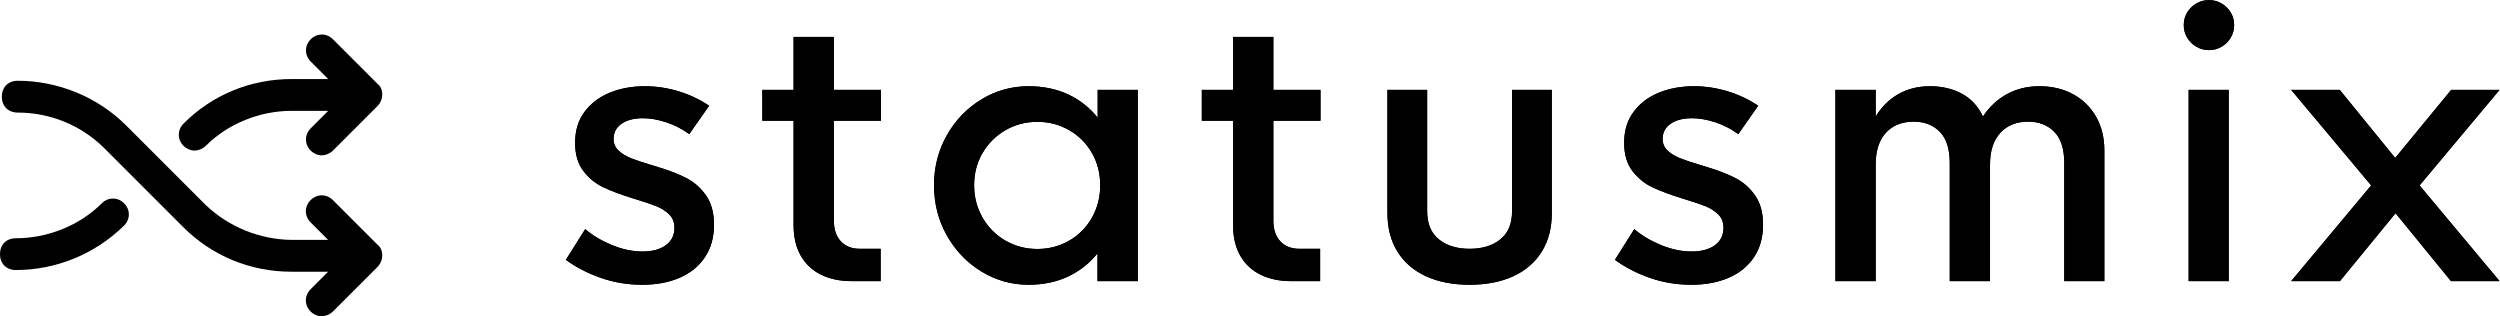
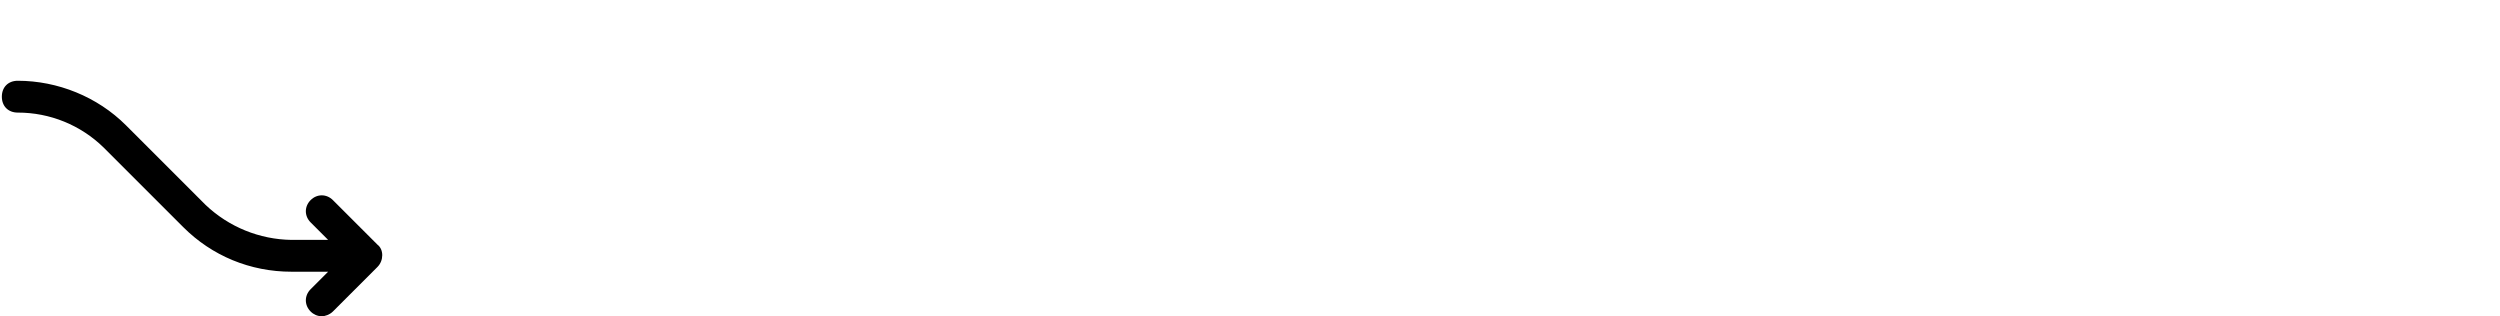
<svg xmlns="http://www.w3.org/2000/svg" width="4055px" height="513px" viewBox="0 0 4055 513" version="1.1">
  <title>logo</title>
  <desc>Created with Sketch.</desc>
  <g id="Page-1" stroke="none" stroke-width="1" fill="none" fill-rule="evenodd">
    <g id="logo" fill="#000000" fill-rule="nonzero">
      <g id="statusmix" transform="translate(917, 0)">
-         <path d="M124.797,461.859 C147.648,461.859 167.814,458.1 185.295,450.58 C202.775,443.061 216.447,431.977 226.311,417.328 C236.174,402.68 241.105,385.004 241.105,364.301 C241.105,345.16 236.857,329.486 228.361,317.279 C219.865,305.072 209.367,295.697 196.867,289.154 C184.367,282.611 169.035,276.605 150.871,271.137 L150.871,271.137 L140.324,267.914 C125.871,263.617 114.592,259.857 106.486,256.635 C98.381,253.412 91.643,249.262 86.271,244.184 C80.9,239.105 78.215,232.855 78.215,225.434 C78.215,214.887 82.561,206.635 91.252,200.678 C99.943,194.721 111.418,191.742 125.676,191.742 C137.59,191.742 150.236,193.939 163.615,198.334 C176.994,202.729 189.445,209.125 200.969,217.523 L200.969,217.523 L233.195,171.527 C218.156,161.371 201.652,153.559 183.684,148.09 C165.715,142.621 147.453,139.887 128.898,139.887 C108.195,139.887 89.299,143.354 72.209,150.287 C55.119,157.221 41.447,167.572 31.193,181.342 C20.939,195.111 15.812,211.859 15.812,231.586 C15.812,250.531 20.305,265.814 29.289,277.436 C38.273,289.057 49.064,297.846 61.662,303.803 C74.26,309.76 90.617,315.863 110.734,322.113 C126.945,326.996 139.201,331.098 147.502,334.418 C155.803,337.738 162.785,342.182 168.449,347.748 C174.113,353.314 176.945,360.492 176.945,369.281 C176.945,381.586 172.258,391.107 162.883,397.846 C153.508,404.584 140.91,407.953 125.09,407.953 C109.074,407.953 92.619,404.486 75.725,397.553 C58.83,390.619 44.328,381.977 32.219,371.625 L32.219,371.625 L0.871,421.43 C17.082,433.344 35.832,443.061 57.121,450.58 C78.41,458.1 100.969,461.859 124.797,461.859 Z M511.398,456 L511.398,403.559 L477.707,403.559 C464.816,403.559 454.562,399.555 446.945,391.547 C439.328,383.539 435.52,372.211 435.52,357.562 L435.52,357.562 L435.52,195.844 L511.984,195.844 L511.984,145.746 L435.52,145.746 L435.52,59.906 L370.188,59.906 L370.188,145.746 L319.504,145.746 L319.504,195.844 L370.188,195.844 L370.188,365.18 C370.188,384.516 374.045,400.971 381.76,414.545 C389.475,428.119 400.412,438.422 414.572,445.453 C428.732,452.484 445.383,456 464.523,456 L464.523,456 L511.398,456 Z M751.223,461.859 C775.246,461.859 796.73,457.367 815.676,448.383 C834.621,439.398 850.441,426.898 863.137,410.883 L863.137,410.883 L863.137,456 L928.469,456 L928.469,145.746 L863.43,145.746 L863.43,190.863 C850.539,174.652 834.621,162.104 815.676,153.217 C796.73,144.33 775.246,139.887 751.223,139.887 C723.879,139.887 698.488,146.967 675.051,161.127 C651.613,175.287 632.912,194.623 618.947,219.135 C604.982,243.646 598,270.746 598,300.434 C598,330.316 604.982,357.562 618.947,382.172 C632.912,406.781 651.613,426.215 675.051,440.473 C698.488,454.73 723.879,461.859 751.223,461.859 Z M765.578,403.852 C746.828,403.852 729.641,399.359 714.016,390.375 C698.391,381.391 685.988,368.988 676.809,353.168 C667.629,337.348 663.039,319.77 663.039,300.434 C663.039,281.098 667.629,263.617 676.809,247.992 C685.988,232.367 698.391,220.062 714.016,211.078 C729.641,202.094 746.828,197.602 765.578,197.602 C784.328,197.602 801.516,202.094 817.141,211.078 C832.766,220.062 845.07,232.367 854.055,247.992 C863.039,263.617 867.531,281.098 867.531,300.434 C867.531,319.77 863.039,337.348 854.055,353.168 C845.07,368.988 832.766,381.391 817.141,390.375 C801.516,399.359 784.328,403.852 765.578,403.852 Z M1224.25,456 L1224.25,403.559 L1190.559,403.559 C1177.668,403.559 1167.414,399.555 1159.797,391.547 C1152.18,383.539 1148.371,372.211 1148.371,357.562 L1148.371,357.562 L1148.371,195.844 L1224.836,195.844 L1224.836,145.746 L1148.371,145.746 L1148.371,59.906 L1083.039,59.906 L1083.039,145.746 L1032.355,145.746 L1032.355,195.844 L1083.039,195.844 L1083.039,365.18 C1083.039,384.516 1086.896,400.971 1094.611,414.545 C1102.326,428.119 1113.264,438.422 1127.424,445.453 C1141.584,452.484 1158.234,456 1177.375,456 L1177.375,456 L1224.25,456 Z M1466.711,461.859 C1493.859,461.859 1517.443,457.27 1537.463,448.09 C1557.482,438.91 1572.912,425.58 1583.752,408.1 C1594.592,390.619 1600.012,369.867 1600.012,345.844 L1600.012,345.844 L1600.012,145.746 L1535.559,145.746 L1535.559,342.621 C1535.559,362.738 1529.26,377.924 1516.662,388.178 C1504.064,398.432 1487.414,403.559 1466.711,403.559 C1446.008,403.559 1429.357,398.432 1416.76,388.178 C1404.162,377.924 1397.863,362.738 1397.863,342.621 L1397.863,342.621 L1397.863,145.746 L1333.41,145.746 L1333.41,345.844 C1333.41,369.867 1338.83,390.619 1349.67,408.1 C1360.51,425.58 1375.939,438.91 1395.959,448.09 C1415.979,457.27 1439.562,461.859 1466.711,461.859 Z M1826.359,461.859 C1849.211,461.859 1869.377,458.1 1886.857,450.58 C1904.338,443.061 1918.01,431.977 1927.873,417.328 C1937.736,402.68 1942.668,385.004 1942.668,364.301 C1942.668,345.16 1938.42,329.486 1929.924,317.279 C1921.428,305.072 1910.93,295.697 1898.43,289.154 C1885.93,282.611 1870.598,276.605 1852.434,271.137 L1852.434,271.137 L1841.887,267.914 C1827.434,263.617 1816.154,259.857 1808.049,256.635 C1799.943,253.412 1793.205,249.262 1787.834,244.184 C1782.463,239.105 1779.777,232.855 1779.777,225.434 C1779.777,214.887 1784.123,206.635 1792.814,200.678 C1801.506,194.721 1812.98,191.742 1827.238,191.742 C1839.152,191.742 1851.799,193.939 1865.178,198.334 C1878.557,202.729 1891.008,209.125 1902.531,217.523 L1902.531,217.523 L1934.758,171.527 C1919.719,161.371 1903.215,153.559 1885.246,148.09 C1867.277,142.621 1849.016,139.887 1830.461,139.887 C1809.758,139.887 1790.861,143.354 1773.771,150.287 C1756.682,157.221 1743.01,167.572 1732.756,181.342 C1722.502,195.111 1717.375,211.859 1717.375,231.586 C1717.375,250.531 1721.867,265.814 1730.852,277.436 C1739.836,289.057 1750.627,297.846 1763.225,303.803 C1775.822,309.76 1792.18,315.863 1812.297,322.113 C1828.508,326.996 1840.764,331.098 1849.064,334.418 C1857.365,337.738 1864.348,342.182 1870.012,347.748 C1875.676,353.314 1878.508,360.492 1878.508,369.281 C1878.508,381.586 1873.82,391.107 1864.445,397.846 C1855.07,404.584 1842.473,407.953 1826.652,407.953 C1810.637,407.953 1794.182,404.486 1777.287,397.553 C1760.393,390.619 1745.891,381.977 1733.781,371.625 L1733.781,371.625 L1702.434,421.43 C1718.645,433.344 1737.395,443.061 1758.684,450.58 C1779.973,458.1 1802.531,461.859 1826.359,461.859 Z M2125.363,456 L2125.363,266.742 C2125.363,244.477 2130.881,227.338 2141.916,215.326 C2152.951,203.314 2167.941,197.309 2186.887,197.309 C2204.465,197.309 2218.625,202.777 2229.367,213.715 C2240.109,224.652 2245.48,241.547 2245.48,264.398 L2245.48,264.398 L2245.48,456 L2310.812,456 L2310.812,266.742 C2310.812,244.672 2316.379,227.582 2327.512,215.473 C2338.645,203.363 2353.684,197.309 2372.629,197.309 C2390.012,197.309 2404.123,202.777 2414.963,213.715 C2425.803,224.652 2431.223,241.547 2431.223,264.398 L2431.223,264.398 L2431.223,456 L2496.262,456 L2496.262,243.891 C2496.262,223.383 2491.818,205.268 2482.932,189.545 C2474.045,173.822 2461.643,161.615 2445.725,152.924 C2429.807,144.232 2411.496,139.887 2390.793,139.887 C2371.262,139.887 2353.684,144.184 2338.059,152.777 C2322.434,161.371 2309.543,173.48 2299.387,189.105 C2291.574,172.504 2280.197,160.15 2265.256,152.045 C2250.314,143.939 2232.98,139.887 2213.254,139.887 C2194.113,139.887 2177.023,144.184 2161.984,152.777 C2146.945,161.371 2134.738,173.48 2125.363,189.105 L2125.363,189.105 L2125.363,145.746 L2060.031,145.746 L2060.031,456 L2125.363,456 Z M2666.066,81.293 C2673.293,81.293 2680.031,79.486 2686.281,75.873 C2692.531,72.26 2697.512,67.328 2701.223,61.078 C2704.934,54.828 2706.789,48.09 2706.789,40.863 C2706.789,33.246 2704.934,26.361 2701.223,20.209 C2697.512,14.057 2692.531,9.174 2686.281,5.561 C2680.031,1.947 2673.293,0.141 2666.066,0.141 C2658.645,0.141 2651.809,1.947 2645.559,5.561 C2639.309,9.174 2634.328,14.057 2630.617,20.209 C2626.906,26.361 2625.051,33.246 2625.051,40.863 C2625.051,48.09 2626.906,54.828 2630.617,61.078 C2634.328,67.328 2639.357,72.26 2645.705,75.873 C2652.053,79.486 2658.84,81.293 2666.066,81.293 Z M2698,456 L2698,145.746 L2632.961,145.746 L2632.961,456 L2698,456 Z M2878.352,456 L2968.586,345.844 L3058.527,456 L3137.336,456 L3007.551,300.727 L3137.336,145.746 L3058.82,145.746 L2968,256.195 L2878.059,145.746 L2799.25,145.746 L2929.035,300.727 L2799.25,456 L2878.352,456 Z" id="path-1" />
-         <path d="M124.797,461.859 C147.648,461.859 167.814,458.1 185.295,450.58 C202.775,443.061 216.447,431.977 226.311,417.328 C236.174,402.68 241.105,385.004 241.105,364.301 C241.105,345.16 236.857,329.486 228.361,317.279 C219.865,305.072 209.367,295.697 196.867,289.154 C184.367,282.611 169.035,276.605 150.871,271.137 L150.871,271.137 L140.324,267.914 C125.871,263.617 114.592,259.857 106.486,256.635 C98.381,253.412 91.643,249.262 86.271,244.184 C80.9,239.105 78.215,232.855 78.215,225.434 C78.215,214.887 82.561,206.635 91.252,200.678 C99.943,194.721 111.418,191.742 125.676,191.742 C137.59,191.742 150.236,193.939 163.615,198.334 C176.994,202.729 189.445,209.125 200.969,217.523 L200.969,217.523 L233.195,171.527 C218.156,161.371 201.652,153.559 183.684,148.09 C165.715,142.621 147.453,139.887 128.898,139.887 C108.195,139.887 89.299,143.354 72.209,150.287 C55.119,157.221 41.447,167.572 31.193,181.342 C20.939,195.111 15.812,211.859 15.812,231.586 C15.812,250.531 20.305,265.814 29.289,277.436 C38.273,289.057 49.064,297.846 61.662,303.803 C74.26,309.76 90.617,315.863 110.734,322.113 C126.945,326.996 139.201,331.098 147.502,334.418 C155.803,337.738 162.785,342.182 168.449,347.748 C174.113,353.314 176.945,360.492 176.945,369.281 C176.945,381.586 172.258,391.107 162.883,397.846 C153.508,404.584 140.91,407.953 125.09,407.953 C109.074,407.953 92.619,404.486 75.725,397.553 C58.83,390.619 44.328,381.977 32.219,371.625 L32.219,371.625 L0.871,421.43 C17.082,433.344 35.832,443.061 57.121,450.58 C78.41,458.1 100.969,461.859 124.797,461.859 Z M511.398,456 L511.398,403.559 L477.707,403.559 C464.816,403.559 454.562,399.555 446.945,391.547 C439.328,383.539 435.52,372.211 435.52,357.562 L435.52,357.562 L435.52,195.844 L511.984,195.844 L511.984,145.746 L435.52,145.746 L435.52,59.906 L370.188,59.906 L370.188,145.746 L319.504,145.746 L319.504,195.844 L370.188,195.844 L370.188,365.18 C370.188,384.516 374.045,400.971 381.76,414.545 C389.475,428.119 400.412,438.422 414.572,445.453 C428.732,452.484 445.383,456 464.523,456 L464.523,456 L511.398,456 Z M751.223,461.859 C775.246,461.859 796.73,457.367 815.676,448.383 C834.621,439.398 850.441,426.898 863.137,410.883 L863.137,410.883 L863.137,456 L928.469,456 L928.469,145.746 L863.43,145.746 L863.43,190.863 C850.539,174.652 834.621,162.104 815.676,153.217 C796.73,144.33 775.246,139.887 751.223,139.887 C723.879,139.887 698.488,146.967 675.051,161.127 C651.613,175.287 632.912,194.623 618.947,219.135 C604.982,243.646 598,270.746 598,300.434 C598,330.316 604.982,357.562 618.947,382.172 C632.912,406.781 651.613,426.215 675.051,440.473 C698.488,454.73 723.879,461.859 751.223,461.859 Z M765.578,403.852 C746.828,403.852 729.641,399.359 714.016,390.375 C698.391,381.391 685.988,368.988 676.809,353.168 C667.629,337.348 663.039,319.77 663.039,300.434 C663.039,281.098 667.629,263.617 676.809,247.992 C685.988,232.367 698.391,220.062 714.016,211.078 C729.641,202.094 746.828,197.602 765.578,197.602 C784.328,197.602 801.516,202.094 817.141,211.078 C832.766,220.062 845.07,232.367 854.055,247.992 C863.039,263.617 867.531,281.098 867.531,300.434 C867.531,319.77 863.039,337.348 854.055,353.168 C845.07,368.988 832.766,381.391 817.141,390.375 C801.516,399.359 784.328,403.852 765.578,403.852 Z M1224.25,456 L1224.25,403.559 L1190.559,403.559 C1177.668,403.559 1167.414,399.555 1159.797,391.547 C1152.18,383.539 1148.371,372.211 1148.371,357.562 L1148.371,357.562 L1148.371,195.844 L1224.836,195.844 L1224.836,145.746 L1148.371,145.746 L1148.371,59.906 L1083.039,59.906 L1083.039,145.746 L1032.355,145.746 L1032.355,195.844 L1083.039,195.844 L1083.039,365.18 C1083.039,384.516 1086.896,400.971 1094.611,414.545 C1102.326,428.119 1113.264,438.422 1127.424,445.453 C1141.584,452.484 1158.234,456 1177.375,456 L1177.375,456 L1224.25,456 Z M1466.711,461.859 C1493.859,461.859 1517.443,457.27 1537.463,448.09 C1557.482,438.91 1572.912,425.58 1583.752,408.1 C1594.592,390.619 1600.012,369.867 1600.012,345.844 L1600.012,345.844 L1600.012,145.746 L1535.559,145.746 L1535.559,342.621 C1535.559,362.738 1529.26,377.924 1516.662,388.178 C1504.064,398.432 1487.414,403.559 1466.711,403.559 C1446.008,403.559 1429.357,398.432 1416.76,388.178 C1404.162,377.924 1397.863,362.738 1397.863,342.621 L1397.863,342.621 L1397.863,145.746 L1333.41,145.746 L1333.41,345.844 C1333.41,369.867 1338.83,390.619 1349.67,408.1 C1360.51,425.58 1375.939,438.91 1395.959,448.09 C1415.979,457.27 1439.562,461.859 1466.711,461.859 Z M1826.359,461.859 C1849.211,461.859 1869.377,458.1 1886.857,450.58 C1904.338,443.061 1918.01,431.977 1927.873,417.328 C1937.736,402.68 1942.668,385.004 1942.668,364.301 C1942.668,345.16 1938.42,329.486 1929.924,317.279 C1921.428,305.072 1910.93,295.697 1898.43,289.154 C1885.93,282.611 1870.598,276.605 1852.434,271.137 L1852.434,271.137 L1841.887,267.914 C1827.434,263.617 1816.154,259.857 1808.049,256.635 C1799.943,253.412 1793.205,249.262 1787.834,244.184 C1782.463,239.105 1779.777,232.855 1779.777,225.434 C1779.777,214.887 1784.123,206.635 1792.814,200.678 C1801.506,194.721 1812.98,191.742 1827.238,191.742 C1839.152,191.742 1851.799,193.939 1865.178,198.334 C1878.557,202.729 1891.008,209.125 1902.531,217.523 L1902.531,217.523 L1934.758,171.527 C1919.719,161.371 1903.215,153.559 1885.246,148.09 C1867.277,142.621 1849.016,139.887 1830.461,139.887 C1809.758,139.887 1790.861,143.354 1773.771,150.287 C1756.682,157.221 1743.01,167.572 1732.756,181.342 C1722.502,195.111 1717.375,211.859 1717.375,231.586 C1717.375,250.531 1721.867,265.814 1730.852,277.436 C1739.836,289.057 1750.627,297.846 1763.225,303.803 C1775.822,309.76 1792.18,315.863 1812.297,322.113 C1828.508,326.996 1840.764,331.098 1849.064,334.418 C1857.365,337.738 1864.348,342.182 1870.012,347.748 C1875.676,353.314 1878.508,360.492 1878.508,369.281 C1878.508,381.586 1873.82,391.107 1864.445,397.846 C1855.07,404.584 1842.473,407.953 1826.652,407.953 C1810.637,407.953 1794.182,404.486 1777.287,397.553 C1760.393,390.619 1745.891,381.977 1733.781,371.625 L1733.781,371.625 L1702.434,421.43 C1718.645,433.344 1737.395,443.061 1758.684,450.58 C1779.973,458.1 1802.531,461.859 1826.359,461.859 Z M2125.363,456 L2125.363,266.742 C2125.363,244.477 2130.881,227.338 2141.916,215.326 C2152.951,203.314 2167.941,197.309 2186.887,197.309 C2204.465,197.309 2218.625,202.777 2229.367,213.715 C2240.109,224.652 2245.48,241.547 2245.48,264.398 L2245.48,264.398 L2245.48,456 L2310.812,456 L2310.812,266.742 C2310.812,244.672 2316.379,227.582 2327.512,215.473 C2338.645,203.363 2353.684,197.309 2372.629,197.309 C2390.012,197.309 2404.123,202.777 2414.963,213.715 C2425.803,224.652 2431.223,241.547 2431.223,264.398 L2431.223,264.398 L2431.223,456 L2496.262,456 L2496.262,243.891 C2496.262,223.383 2491.818,205.268 2482.932,189.545 C2474.045,173.822 2461.643,161.615 2445.725,152.924 C2429.807,144.232 2411.496,139.887 2390.793,139.887 C2371.262,139.887 2353.684,144.184 2338.059,152.777 C2322.434,161.371 2309.543,173.48 2299.387,189.105 C2291.574,172.504 2280.197,160.15 2265.256,152.045 C2250.314,143.939 2232.98,139.887 2213.254,139.887 C2194.113,139.887 2177.023,144.184 2161.984,152.777 C2146.945,161.371 2134.738,173.48 2125.363,189.105 L2125.363,189.105 L2125.363,145.746 L2060.031,145.746 L2060.031,456 L2125.363,456 Z M2666.066,81.293 C2673.293,81.293 2680.031,79.486 2686.281,75.873 C2692.531,72.26 2697.512,67.328 2701.223,61.078 C2704.934,54.828 2706.789,48.09 2706.789,40.863 C2706.789,33.246 2704.934,26.361 2701.223,20.209 C2697.512,14.057 2692.531,9.174 2686.281,5.561 C2680.031,1.947 2673.293,0.141 2666.066,0.141 C2658.645,0.141 2651.809,1.947 2645.559,5.561 C2639.309,9.174 2634.328,14.057 2630.617,20.209 C2626.906,26.361 2625.051,33.246 2625.051,40.863 C2625.051,48.09 2626.906,54.828 2630.617,61.078 C2634.328,67.328 2639.357,72.26 2645.705,75.873 C2652.053,79.486 2658.84,81.293 2666.066,81.293 Z M2698,456 L2698,145.746 L2632.961,145.746 L2632.961,456 L2698,456 Z M2878.352,456 L2968.586,345.844 L3058.527,456 L3137.336,456 L3007.551,300.727 L3137.336,145.746 L3058.82,145.746 L2968,256.195 L2878.059,145.746 L2799.25,145.746 L2929.035,300.727 L2799.25,456 L2878.352,456 Z" id="path-1" />
-       </g>
+         </g>
      <g id="icons" transform="translate(0, 56)">
        <g id="Group">
-           <path d="M25.797,382 C10.316,382 0,371.68 0,356.222 C0,340.764 10.316,330.444 25.797,330.444 C77.407,330.444 129.009,309.818 165.137,273.735 C175.453,263.422 190.934,263.422 201.257,273.735 C211.581,284.047 211.581,299.513 201.257,309.818 C154.521,355.951 91.5,381.874 25.797,381.993" id="Path" />
          <path d="M612.261,376.988 L539.967,449.253 C534.807,454.42 527.066,457 521.898,457 C515.089,456.903 508.595,454.122 503.828,449.26 C493.499,438.926 493.499,423.447 503.828,413.128 L532.226,384.728 L472.849,384.728 C405.724,384.728 343.766,358.922 297.298,312.463 L168.222,183.405 C130.997,146.937 80.935,126.544 28.818,126.619 C13.329,126.619 3,116.299 3,100.813 C3,85.327 13.329,75 28.818,75 C93.356,75 157.894,100.813 204.362,147.265 L333.445,276.33 C371.114,312.116 420.892,332.39 472.849,333.109 L532.226,333.109 L503.828,304.716 C493.499,294.389 493.499,278.903 503.828,268.584 C514.157,258.257 529.646,258.257 539.967,268.584 L612.253,340.848 C622.582,348.595 622.582,366.662 612.253,376.981" id="Path" />
-           <path d="M612.271,116.056 L540.075,188.26 C534.921,193.422 527.19,196 522.029,196 C515.229,195.902 508.743,193.12 503.984,188.26 C493.669,177.949 493.669,162.476 503.984,152.158 L532.344,123.789 L473.046,123.789 C421.479,123.789 369.92,144.425 333.829,180.527 C328.668,185.682 320.937,188.26 315.783,188.26 C308.982,188.165 302.493,185.386 297.731,180.527 C287.423,170.209 287.423,154.736 297.731,144.425 C344.144,97.998 406.011,72.214 473.046,72.214 L532.344,72.214 L503.984,43.846 C493.669,33.528 493.669,18.055 503.984,7.744 C514.298,-2.581 529.767,-2.581 540.075,7.744 L612.264,79.947 C622.579,87.688 622.579,105.738 612.264,116.049" id="Path" />
        </g>
      </g>
    </g>
  </g>
</svg>